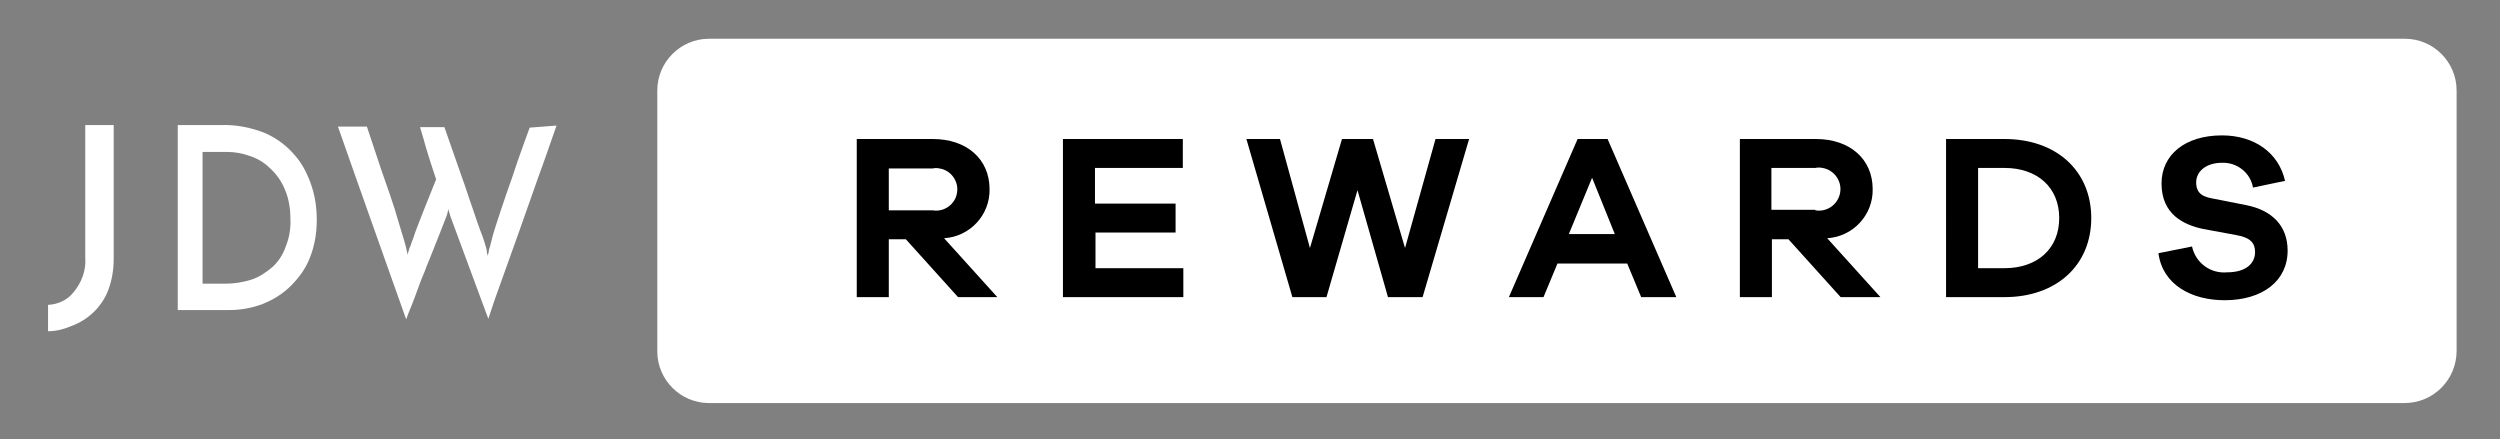
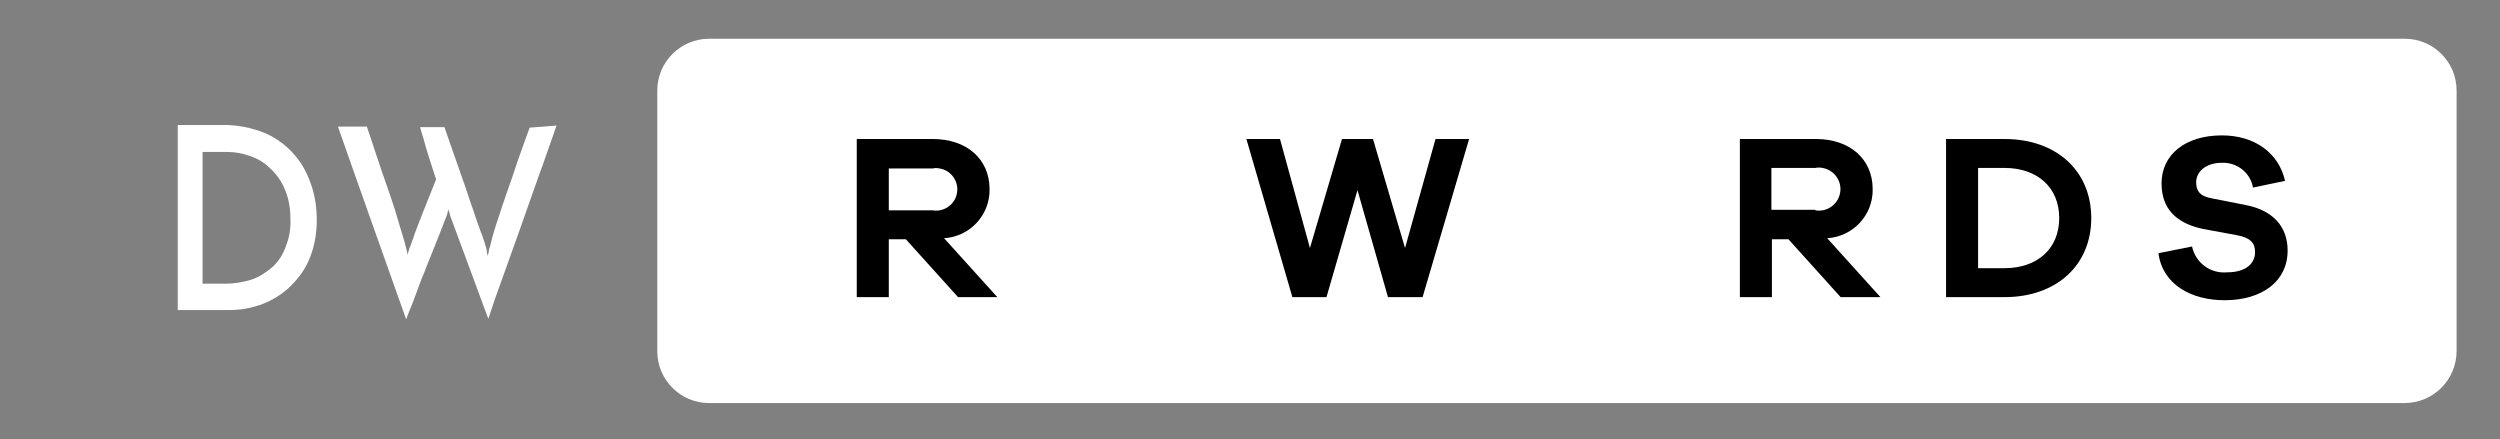
<svg xmlns="http://www.w3.org/2000/svg" version="1.1" id="Layer_1" x="0px" y="0px" viewBox="0 0 483.8 85" style="enable-background:new 0 0 483.8 85;" xml:space="preserve">
  <rect x="0" y="0" width="483.8" height="85" fill="#808080" stroke="none" />
  <style type="text/css">
	.st0{fill:#FFFFFF;}
</style>
-   <path id="Path_39_00000135683245521810048190000007269572251618332351_" class="st0" d="M9.3,64.1V59c1.9-0.1,3.7-0.9,4.9-2.4  c1.6-1.9,2.5-4.3,2.3-6.8V24.2H22v25.9c0,2-0.3,4-1,5.9c-1.2,3.3-3.9,5.9-7.2,7.1C12.4,63.7,10.9,64.1,9.3,64.1" />
  <path id="Path_40_00000022538533779379973720000008835258193337905585_" class="st0" d="M34.4,24.2h8.4c2.9-0.1,5.9,0.5,8.6,1.6  c2.2,1,4.1,2.4,5.7,4.3c1.5,1.7,2.5,3.8,3.2,5.9c0.7,2.1,1,4.3,1,6.6c0,2.5-0.4,4.9-1.3,7.2c-0.8,2.1-2.1,3.9-3.7,5.5  c-1.5,1.5-3.4,2.7-5.4,3.5c-2.1,0.8-4.3,1.2-6.5,1.2h-10V24.2z M43.7,54.9c1.7,0,3.4-0.3,5-0.8c1.5-0.5,2.8-1.4,4-2.4  c1.2-1.1,2.1-2.5,2.6-4c0.7-1.7,1-3.6,0.9-5.4c0-1.9-0.3-3.9-1.1-5.7c-0.6-1.5-1.6-2.9-2.8-4c-1.1-1.1-2.4-1.9-3.9-2.4  c-1.4-0.5-2.9-0.8-4.4-0.8h-4.8v25.5H43.7z" />
  <path id="Path_41_00000013876148052422664430000010639772049249638581_" class="st0" d="M107.7,24.3c-1.1,3.1-2.2,6.4-3.5,9.9  c-1.2,3.4-2.4,6.8-3.6,10.2c-1.2,3.3-2.3,6.5-3.4,9.5s-2,5.6-2.7,7.8l-7.4-20C87,41.3,87,41.1,86.9,41c-0.1-0.2-0.1-0.4-0.2-0.6  c0,0.1,0,0.2,0,0.4c0,0.1-0.1,0.2-0.1,0.4c0,0.1-0.1,0.3-0.1,0.4c-1,2.6-2,5.1-3,7.6c-0.4,1.1-0.9,2.1-1.3,3.3  c-0.5,1.1-0.9,2.2-1.3,3.3S80.1,58,79.7,59c-0.4,1-0.8,1.9-1.1,2.8c-2.2-6.2-4.4-12.4-6.6-18.6s-4.4-12.4-6.6-18.7H71  c0.7,2.2,1.5,4.4,2.2,6.6s1.5,4.3,2.2,6.4c0.7,2,1.3,3.9,1.8,5.7c0.5,1.7,1,3.2,1.3,4.4l0.4,1.7c0-0.2,0.1-0.4,0.2-0.8  s0.2-0.7,0.3-0.8c0.1-0.3,0.2-0.6,0.3-0.9c0.2-0.5,0.4-1,0.6-1.7c0.2-0.6,0.5-1.3,0.8-2.1s0.6-1.5,0.9-2.3c0.7-1.8,1.5-3.8,2.4-6  c-0.5-1.5-1-3-1.4-4.3c-0.4-1.2-0.7-2.3-1-3.4s-0.6-1.9-0.7-2.4H86c1.3,3.7,2.5,7.2,3.6,10.3c0.5,1.3,0.9,2.7,1.4,4.1  s0.9,2.6,1.3,3.8s0.8,2.2,1.1,3c0.3,0.9,0.5,1.5,0.6,1.9c0.1,0.3,0.2,0.6,0.2,0.9c0,0.3,0.1,0.6,0.2,0.9c0.1-0.3,0.1-0.6,0.2-0.9  c0-0.3,0.1-0.6,0.2-0.8c0.3-1.3,0.7-2.8,1.3-4.6c0.6-1.8,1.2-3.7,1.9-5.7c0.7-2,1.5-4.2,2.2-6.4c0.8-2.2,1.5-4.3,2.3-6.4L107.7,24.3  L107.7,24.3z" />
  <g>
    <path class="st0" d="M465.3,78H137.2c-5.5,0-10-4.5-10-10V17.5c0-5.5,4.5-10,10-10h328.2c5.5,0,10,4.5,10,10v50.4   C475.4,73.5,470.9,78,465.3,78z" />
    <path id="Path_44_00000178167980733199259400000003390494452688711586_" d="M185.4,57.5l-10.1-11.2H172v11.2h-6.2V26.9h14.7   c6.6,0,11,3.9,11,9.7c0.1,5-3.8,9.2-8.8,9.5L193,57.5H185.4z M180.5,40.7c2.2,0.4,4.4-1.2,4.7-3.4c0.4-2.2-1.2-4.4-3.4-4.7   c-0.4-0.1-0.9-0.1-1.3,0H172v8.1C172,40.7,180.5,40.7,180.5,40.7z" />
-     <path id="Path_45_00000142896851437376279870000010020222268839269527_" d="M229,57.5h-23.3V26.9h23.2v5.6h-17v6.9h15.6V45H212v6.9   h17V57.5z" />
    <path id="Path_46_00000020393754931730670600000013965482454751239062_" d="M275.3,57.5h-6.7l-5.9-20.7l-6,20.7h-6.6l-8.9-30.6h6.5   l5.8,21.1l6.2-21.1h6l6.2,21.1l5.9-21.1h6.5L275.3,57.5z" />
-     <path id="Path_47_00000031897371474377983490000002572198797539628717_" d="M317.6,57.5l-2.7-6.5h-13.5l-2.7,6.5H292l13.3-30.6h5.8   l13.3,30.6H317.6z M308.1,34.4l-4.5,10.9h8.9L308.1,34.4z" />
    <path id="Path_48_00000006705693126355281630000011021351962124760474_" d="M356.2,57.5l-10.1-11.2h-3.2v11.2h-6.2V26.9h14.7   c6.6,0,11,3.9,11,9.7c0.1,5-3.8,9.2-8.8,9.5l10.3,11.4H356.2z M351.3,40.7c2.2,0.4,4.4-1.1,4.8-3.4c0.4-2.2-1.1-4.4-3.4-4.8   c-0.5-0.1-0.9-0.1-1.4,0h-8.5v8.1h8.5V40.7z" />
    <path id="Path_49_00000031901427287408552700000001421016816290730129_" d="M387.9,26.9c10.1,0,16.8,6.2,16.8,15.3   s-6.7,15.3-16.8,15.3h-11.3V26.9H387.9z M387.9,51.9c6.4,0,10.6-3.8,10.6-9.7s-4.2-9.7-10.6-9.7h-5.1v19.4H387.9L387.9,51.9z" />
    <path id="Path_50_00000173125453498837178540000011211488860574321538_" d="M442.2,35l-6.2,1.3c-0.5-2.9-3.1-4.9-6-4.8   c-3.1,0-5,1.7-5,3.8c0,1.6,0.7,2.7,3.1,3.1l6.6,1.3c5,1,8,4,8,8.8c0,5.9-4.9,9.6-12.2,9.6c-6.4,0-12-3-12.8-9.1l6.5-1.3   c0.7,3.2,3.6,5.3,6.8,5c3.6,0,5.4-1.7,5.4-3.9c0-1.7-0.8-2.8-3.6-3.3l-6.5-1.2c-3.7-0.8-8-2.8-8-8.8c0-5.5,4.5-9.3,11.7-9.3   C436.3,26.2,441,29.6,442.2,35" />
  </g>
</svg>